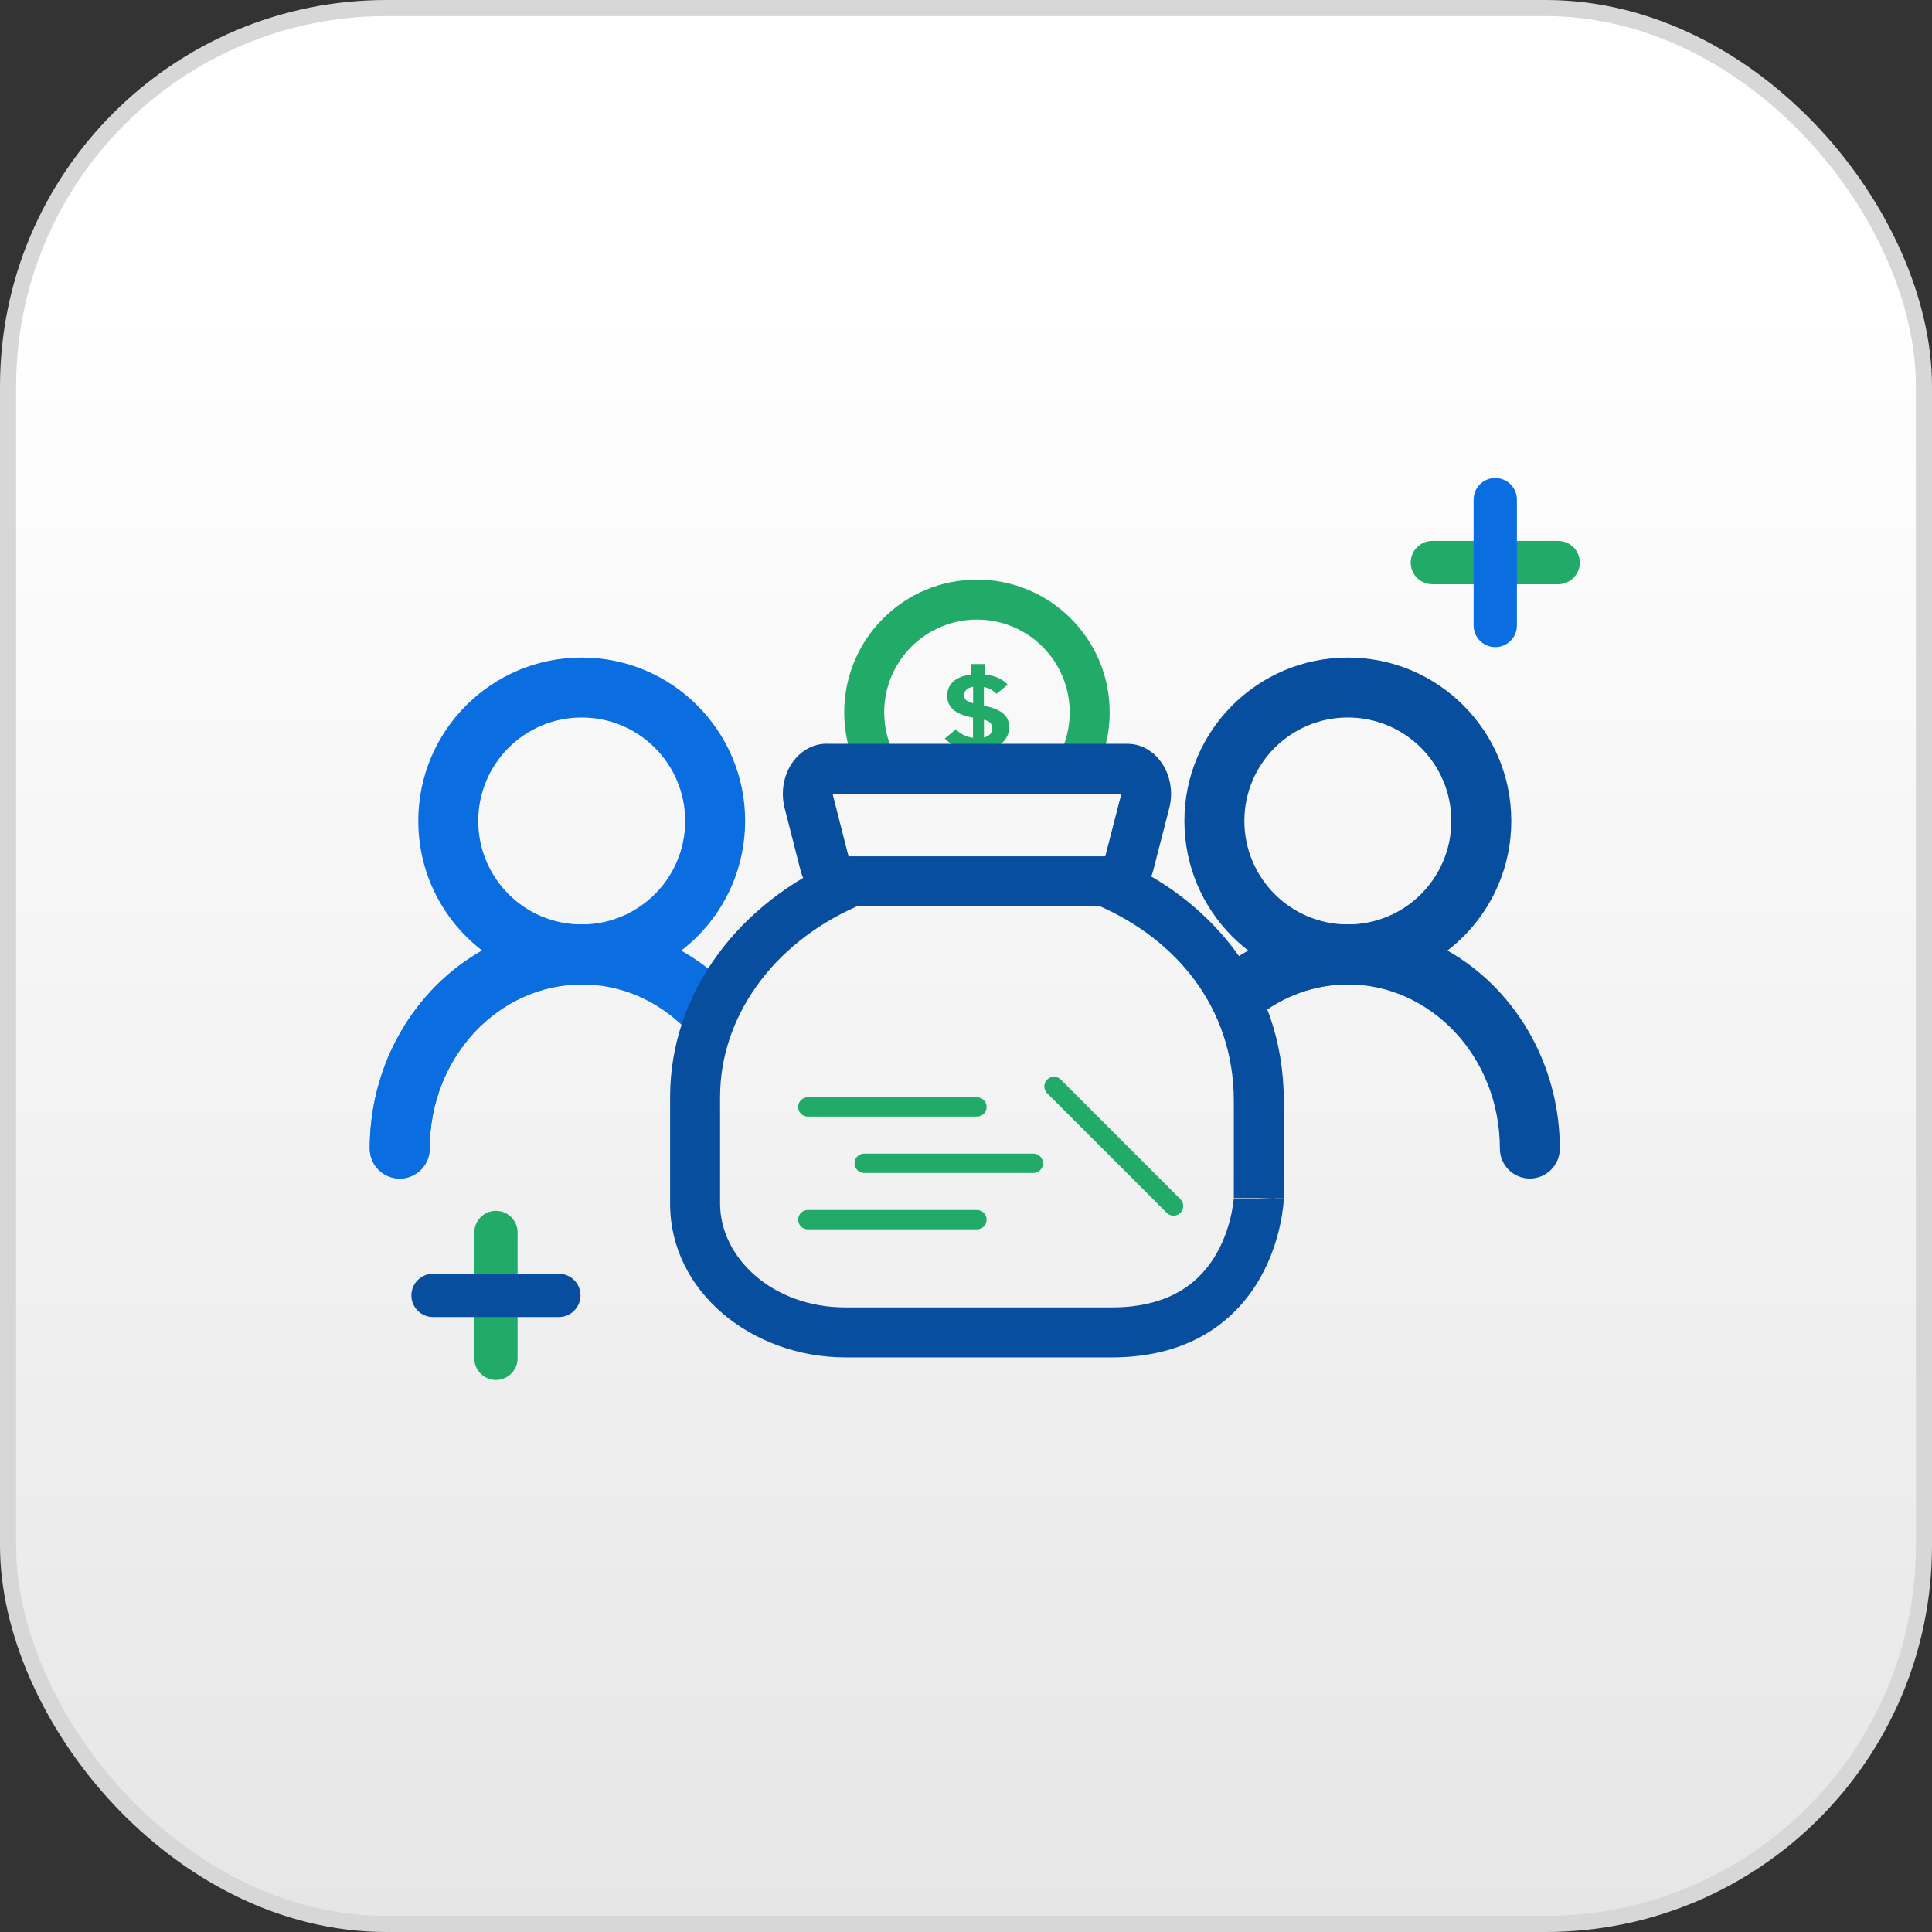
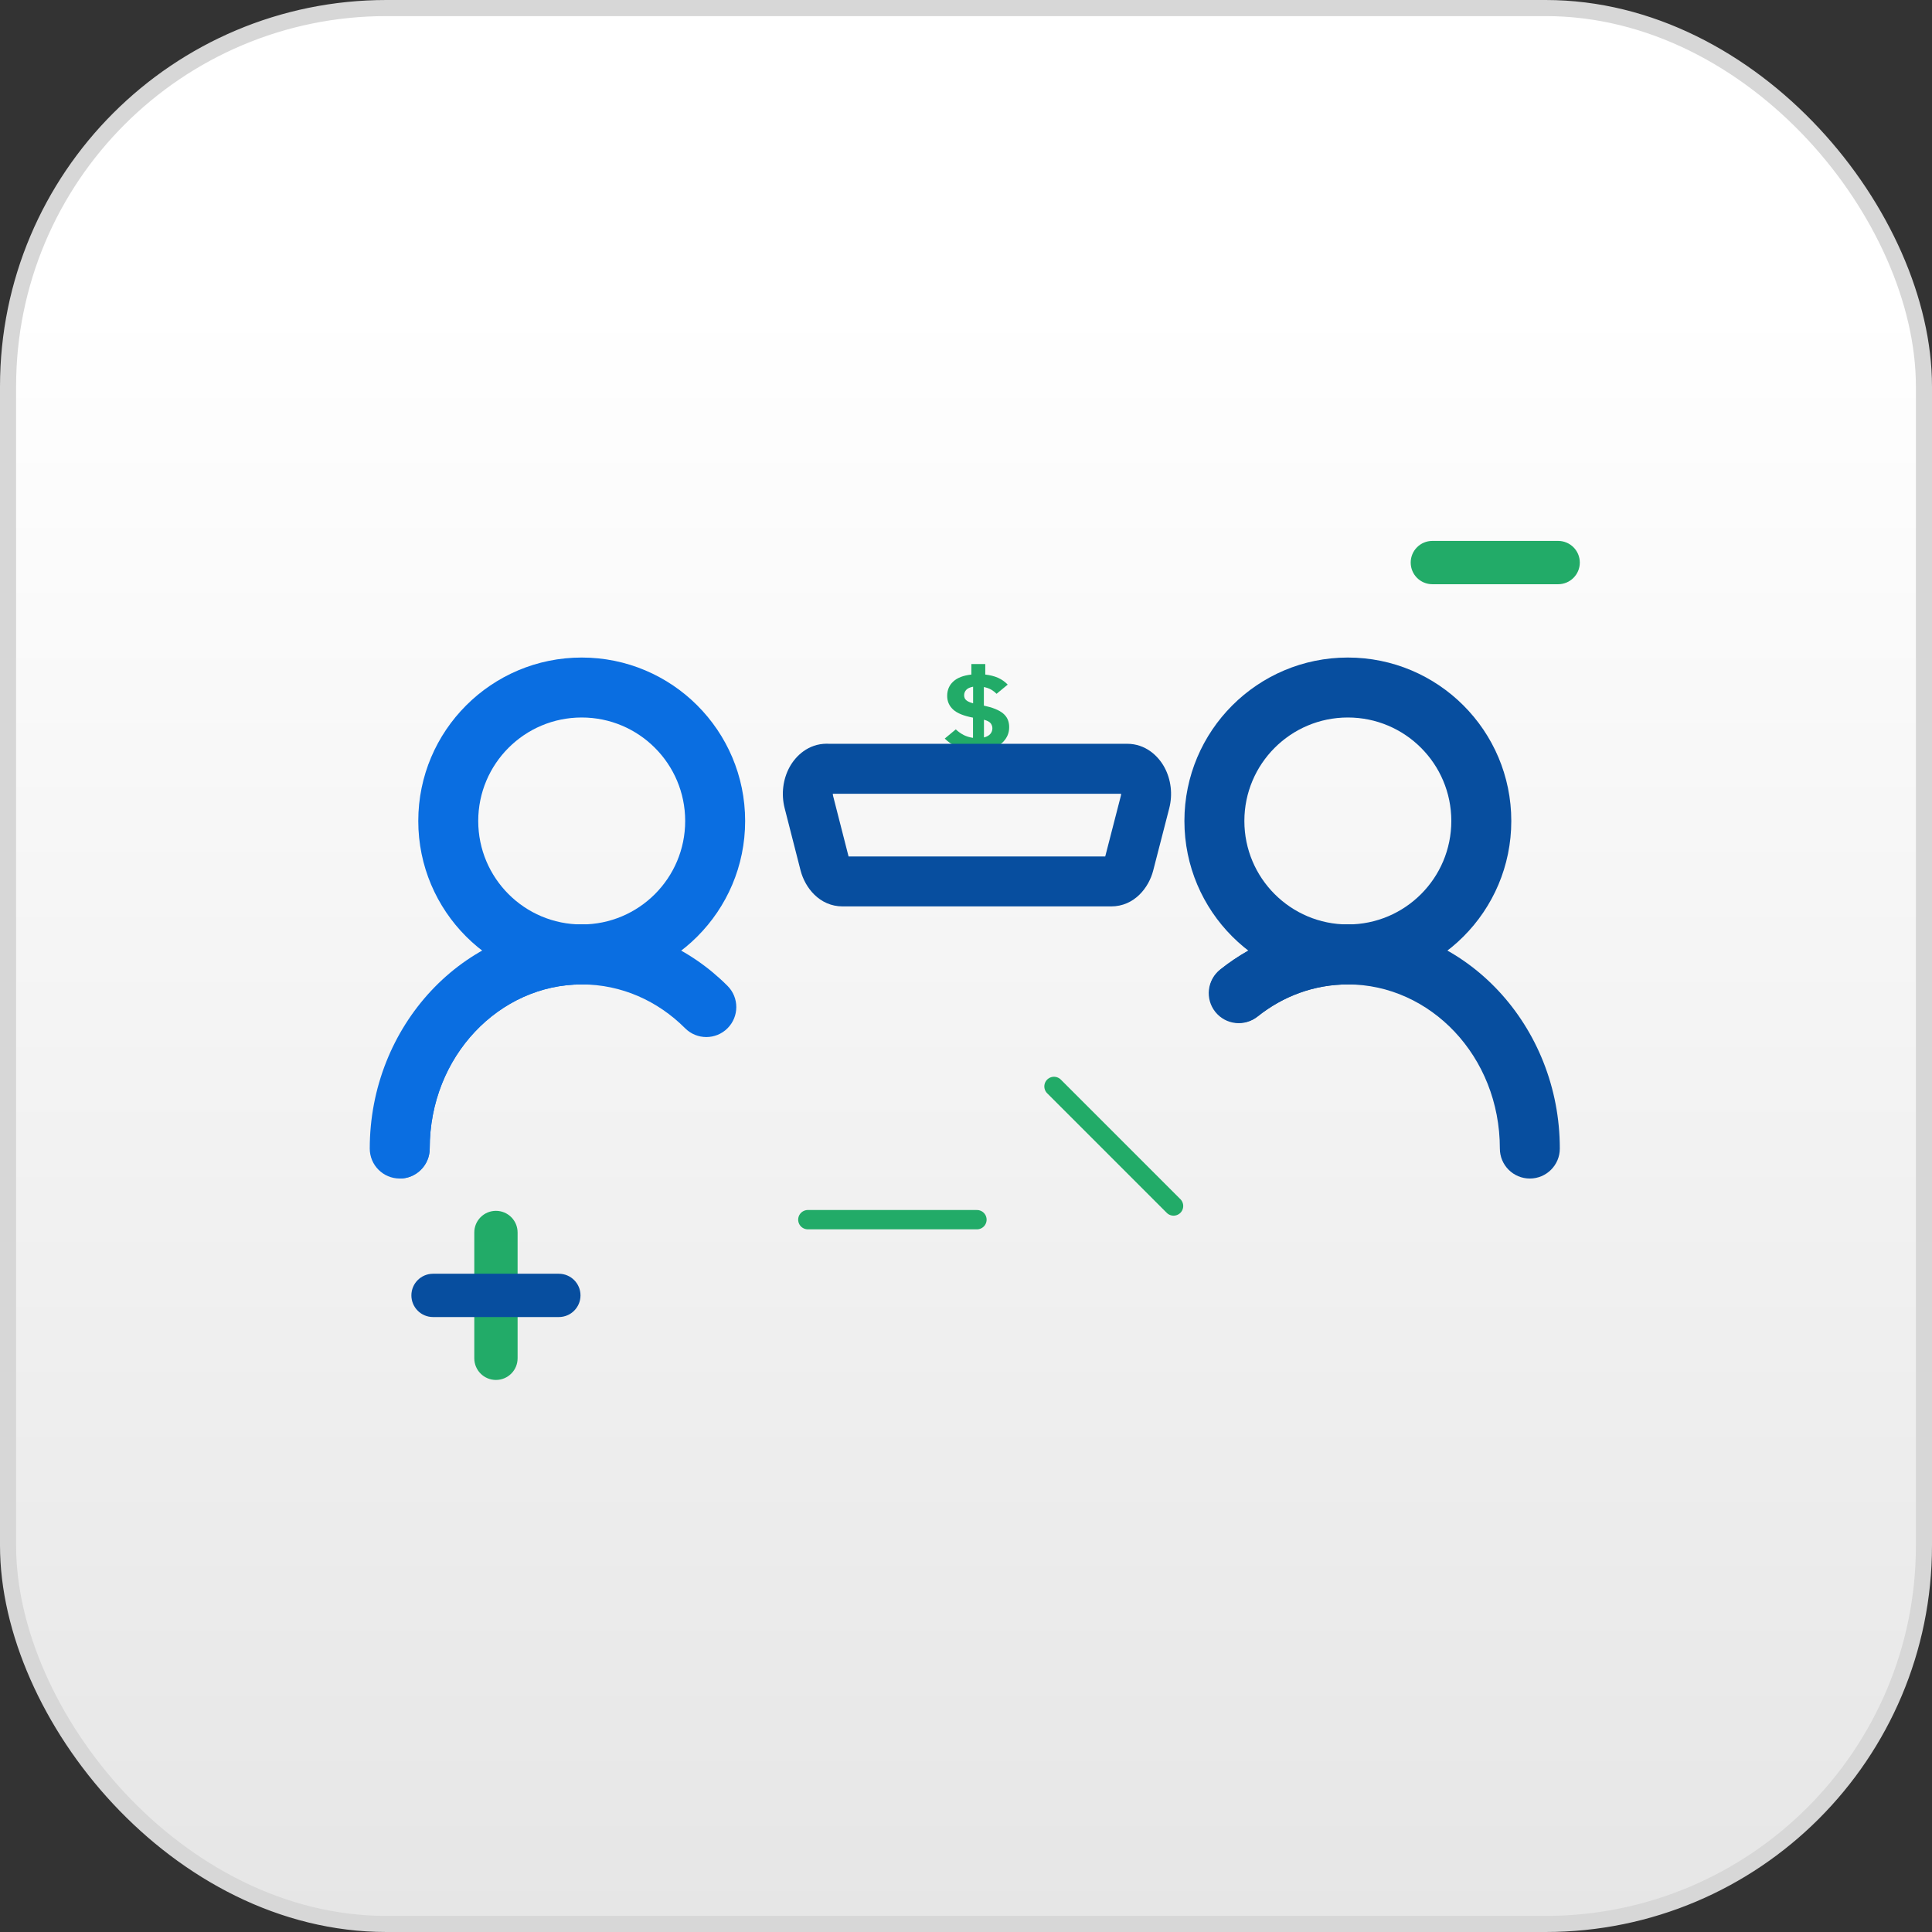
<svg xmlns="http://www.w3.org/2000/svg" width="120" height="120" viewBox="0 0 120 120" fill="none">
  <rect x="0" y="0" width="120" height="120" fill="#333333" stroke="none" />
  <rect x="0.5" y="0.5" width="119" height="119" rx="23.5" fill="url(#paint0_linear_1897_111401)" stroke="#D7D7D7" />
  <path fill-rule="evenodd" clip-rule="evenodd" d="M36.131 61.144C31.027 61.144 26.69 65.592 26.69 71.339C26.69 72.368 25.856 73.201 24.828 73.201C23.799 73.201 22.966 72.368 22.966 71.339C22.966 63.766 28.747 57.42 36.131 57.42C39.657 57.42 42.844 58.885 45.189 61.236C45.916 61.964 45.914 63.143 45.186 63.869C44.458 64.596 43.279 64.594 42.553 63.866C40.853 62.163 38.595 61.144 36.131 61.144Z" fill="#0A6EE1" />
-   <path fill-rule="evenodd" clip-rule="evenodd" d="M36.131 61.144C31.027 61.144 26.69 65.592 26.69 71.339C26.69 72.368 25.856 73.201 24.828 73.201C23.799 73.201 22.966 72.368 22.966 71.339C22.966 63.766 28.747 57.42 36.131 57.42C37.16 57.42 37.993 58.254 37.993 59.282C37.993 60.31 37.16 61.144 36.131 61.144Z" fill="#0A6EE1" />
+   <path fill-rule="evenodd" clip-rule="evenodd" d="M36.131 61.144C31.027 61.144 26.69 65.592 26.69 71.339C26.69 72.368 25.856 73.201 24.828 73.201C22.966 63.766 28.747 57.42 36.131 57.42C37.16 57.42 37.993 58.254 37.993 59.282C37.993 60.31 37.16 61.144 36.131 61.144Z" fill="#0A6EE1" />
  <path fill-rule="evenodd" clip-rule="evenodd" d="M36.131 44.565C32.581 44.565 29.704 47.443 29.704 50.992C29.704 54.542 32.581 57.419 36.131 57.419C39.681 57.419 42.558 54.542 42.558 50.992C42.558 47.443 39.681 44.565 36.131 44.565ZM25.98 50.992C25.98 45.386 30.525 40.841 36.131 40.841C41.737 40.841 46.282 45.386 46.282 50.992C46.282 56.599 41.737 61.144 36.131 61.144C30.525 61.144 25.98 56.599 25.98 50.992Z" fill="#0A6EE1" />
  <path fill-rule="evenodd" clip-rule="evenodd" d="M83.717 61.144C81.623 61.144 79.681 61.879 78.103 63.142C77.3 63.785 76.128 63.655 75.486 62.852C74.843 62.049 74.973 60.877 75.776 60.234C77.974 58.475 80.726 57.42 83.717 57.42C91.101 57.42 96.883 63.766 96.883 71.339C96.883 72.368 96.049 73.201 95.021 73.201C93.992 73.201 93.159 72.368 93.159 71.339C93.159 65.592 88.821 61.144 83.717 61.144Z" fill="#074E9F" />
  <path fill-rule="evenodd" clip-rule="evenodd" d="M83.717 61.144C81.634 61.144 79.703 61.871 78.13 63.121C77.325 63.761 76.153 63.626 75.513 62.821C74.874 62.016 75.008 60.845 75.813 60.205C78.005 58.464 80.743 57.42 83.717 57.42C84.746 57.42 85.579 58.254 85.579 59.282C85.579 60.31 84.746 61.144 83.717 61.144Z" fill="#074E9F" />
  <path fill-rule="evenodd" clip-rule="evenodd" d="M83.717 44.565C80.168 44.565 77.29 47.443 77.29 50.992C77.29 54.542 80.168 57.419 83.717 57.419C87.267 57.419 90.144 54.542 90.144 50.992C90.144 47.443 87.267 44.565 83.717 44.565ZM73.566 50.992C73.566 45.386 78.111 40.841 83.717 40.841C89.324 40.841 93.869 45.386 93.869 50.992C93.869 56.599 89.324 61.144 83.717 61.144C78.111 61.144 73.566 56.599 73.566 50.992Z" fill="#074E9F" />
-   <path fill-rule="evenodd" clip-rule="evenodd" d="M60.681 38.483C57.499 38.483 54.919 41.062 54.919 44.244C54.919 45.242 55.172 46.177 55.616 46.993C55.944 47.595 55.721 48.349 55.119 48.677C54.517 49.004 53.763 48.782 53.435 48.179C52.798 47.009 52.437 45.667 52.437 44.244C52.437 39.691 56.128 36 60.681 36C65.234 36 68.925 39.691 68.925 44.244C68.925 45.529 68.63 46.75 68.102 47.837C67.803 48.454 67.061 48.712 66.444 48.412C65.827 48.113 65.569 47.371 65.868 46.754C66.236 45.997 66.442 45.146 66.442 44.244C66.442 41.062 63.863 38.483 60.681 38.483Z" fill="#22AB68" />
  <path d="M60.338 47.242V46.602C59.955 46.567 59.631 46.488 59.366 46.359C59.101 46.23 58.875 46.067 58.68 45.873L59.366 45.303C59.512 45.442 59.674 45.556 59.852 45.651C60.03 45.74 60.225 45.799 60.435 45.829V44.575C59.863 44.466 59.452 44.302 59.204 44.074C58.956 43.846 58.831 43.564 58.831 43.222C58.831 42.855 58.961 42.553 59.215 42.325C59.469 42.092 59.841 41.953 60.333 41.898V41.244H61.197V41.898C61.499 41.933 61.764 41.998 61.996 42.102C62.223 42.206 62.422 42.344 62.59 42.523L61.899 43.093C61.807 42.999 61.699 42.914 61.575 42.84C61.45 42.766 61.294 42.711 61.11 42.672V43.827C61.645 43.941 62.044 44.099 62.298 44.307C62.552 44.516 62.682 44.798 62.682 45.16C62.682 45.522 62.563 45.804 62.32 46.067C62.077 46.33 61.704 46.498 61.202 46.577V47.246H60.338V47.242ZM59.884 43.182C59.884 43.316 59.928 43.42 60.019 43.494C60.106 43.569 60.246 43.633 60.441 43.683V42.652C60.246 42.691 60.106 42.751 60.019 42.845C59.933 42.939 59.884 43.048 59.884 43.182ZM61.639 45.234C61.639 45.13 61.607 45.031 61.542 44.937C61.477 44.843 61.337 44.763 61.116 44.704V45.804C61.294 45.76 61.423 45.685 61.51 45.586C61.596 45.487 61.639 45.368 61.639 45.234Z" fill="#22AB68" />
  <path fill-rule="evenodd" clip-rule="evenodd" d="M51.744 49.433C51.744 49.433 51.744 49.433 51.744 49.433L52.706 53.196H68.648L69.618 49.431C69.629 49.388 69.634 49.344 69.633 49.302H51.728C51.728 49.344 51.733 49.389 51.744 49.433ZM51.484 46.198C51.442 46.195 51.399 46.193 51.357 46.193C50.212 46.193 49.422 46.94 49.033 47.662C48.636 48.398 48.511 49.316 48.736 50.198L49.726 54.069L49.728 54.076C49.999 55.118 50.886 56.299 52.346 56.299H69.01C70.467 56.299 71.357 55.122 71.626 54.075L72.622 50.211C72.622 50.211 72.622 50.21 72.622 50.211C72.851 49.327 72.727 48.407 72.332 47.672C71.944 46.95 71.155 46.198 70.007 46.198H51.484ZM51.767 49.13C51.768 49.129 51.767 49.13 51.767 49.13ZM69.595 49.135C69.594 49.134 69.595 49.135 69.595 49.135Z" fill="#074E9F" />
-   <path fill-rule="evenodd" clip-rule="evenodd" d="M52.288 53.318C52.479 53.238 52.684 53.196 52.891 53.196H68.663C68.87 53.196 69.075 53.237 69.265 53.318C74.812 55.65 79.739 60.782 79.739 68.393V74.439L79.053 74.439L76.635 74.439V74.41L78.187 74.409L76.636 74.354C76.636 74.354 76.636 74.355 76.636 74.354C76.636 74.355 76.636 74.354 78.187 74.409C78.557 74.422 78.839 74.432 79.053 74.439C79.053 74.439 79.053 74.439 79.053 74.439C79.738 74.464 79.738 74.465 79.738 74.465L79.738 74.471L79.737 74.483L79.736 74.514C79.734 74.539 79.732 74.572 79.73 74.612C79.724 74.692 79.715 74.802 79.7 74.939C79.669 75.21 79.616 75.587 79.521 76.035C79.333 76.924 78.975 78.128 78.287 79.347C76.862 81.871 74.089 84.31 69.054 84.31H52.497C46.729 84.303 41.627 80.256 41.622 74.774L41.622 68.079C41.643 61.69 45.878 56.021 52.288 53.318ZM76.635 68.393C76.635 62.455 72.918 58.324 68.343 56.3H53.212C47.92 58.642 44.743 63.231 44.726 68.086V74.772C44.729 78.107 47.972 81.2 52.497 81.207C52.498 81.207 52.497 81.207 52.497 81.207H69.054C72.858 81.207 74.652 79.471 75.584 77.821C76.074 76.952 76.342 76.069 76.485 75.392C76.556 75.057 76.594 74.782 76.615 74.597C76.625 74.504 76.631 74.435 76.634 74.394L76.635 74.367V68.393Z" fill="#074E9F" />
  <path d="M65.465 67.48L72.892 74.907" stroke="#22AB68" stroke-width="1.2" stroke-linecap="round" />
  <path d="M50.176 75.756H60.68" stroke="#22AB68" stroke-width="1.2" stroke-linecap="round" />
-   <path d="M53.678 72.254H64.182" stroke="#22AB68" stroke-width="1.2" stroke-linecap="round" />
-   <path d="M50.176 68.753H60.68" stroke="#22AB68" stroke-width="1.2" stroke-linecap="round" />
  <path fill-rule="evenodd" clip-rule="evenodd" d="M30.804 75.207C31.547 75.207 32.149 75.809 32.149 76.552L32.149 84.367C32.149 85.109 31.547 85.711 30.804 85.711C30.061 85.711 29.459 85.109 29.459 84.367L29.459 76.552C29.459 75.809 30.061 75.207 30.804 75.207Z" fill="#22AB68" />
  <path fill-rule="evenodd" clip-rule="evenodd" d="M25.552 80.459C25.552 79.717 26.154 79.115 26.897 79.115H34.711C35.454 79.115 36.056 79.717 36.056 80.459C36.056 81.202 35.454 81.804 34.711 81.804H26.897C26.154 81.804 25.552 81.202 25.552 80.459Z" fill="#074E9F" />
  <path fill-rule="evenodd" clip-rule="evenodd" d="M87.621 34.942C87.621 34.2 88.223 33.597 88.965 33.597H96.78C97.523 33.597 98.125 34.2 98.125 34.942C98.125 35.685 97.523 36.287 96.78 36.287H88.965C88.223 36.287 87.621 35.685 87.621 34.942Z" fill="#22AB68" />
-   <path fill-rule="evenodd" clip-rule="evenodd" d="M92.873 29.69C93.616 29.69 94.218 30.292 94.218 31.035L94.218 38.85C94.218 39.592 93.616 40.194 92.873 40.194C92.13 40.194 91.528 39.592 91.528 38.85L91.528 31.035C91.528 30.292 92.13 29.69 92.873 29.69Z" fill="#0A6EE1" />
  <defs>
    <linearGradient id="paint0_linear_1897_111401" x1="60.504" y1="18.655" x2="60.504" y2="212.269" gradientUnits="userSpaceOnUse">
      <stop stop-color="white" />
      <stop offset="1" stop-color="#CFCFCF" />
    </linearGradient>
  </defs>
</svg>